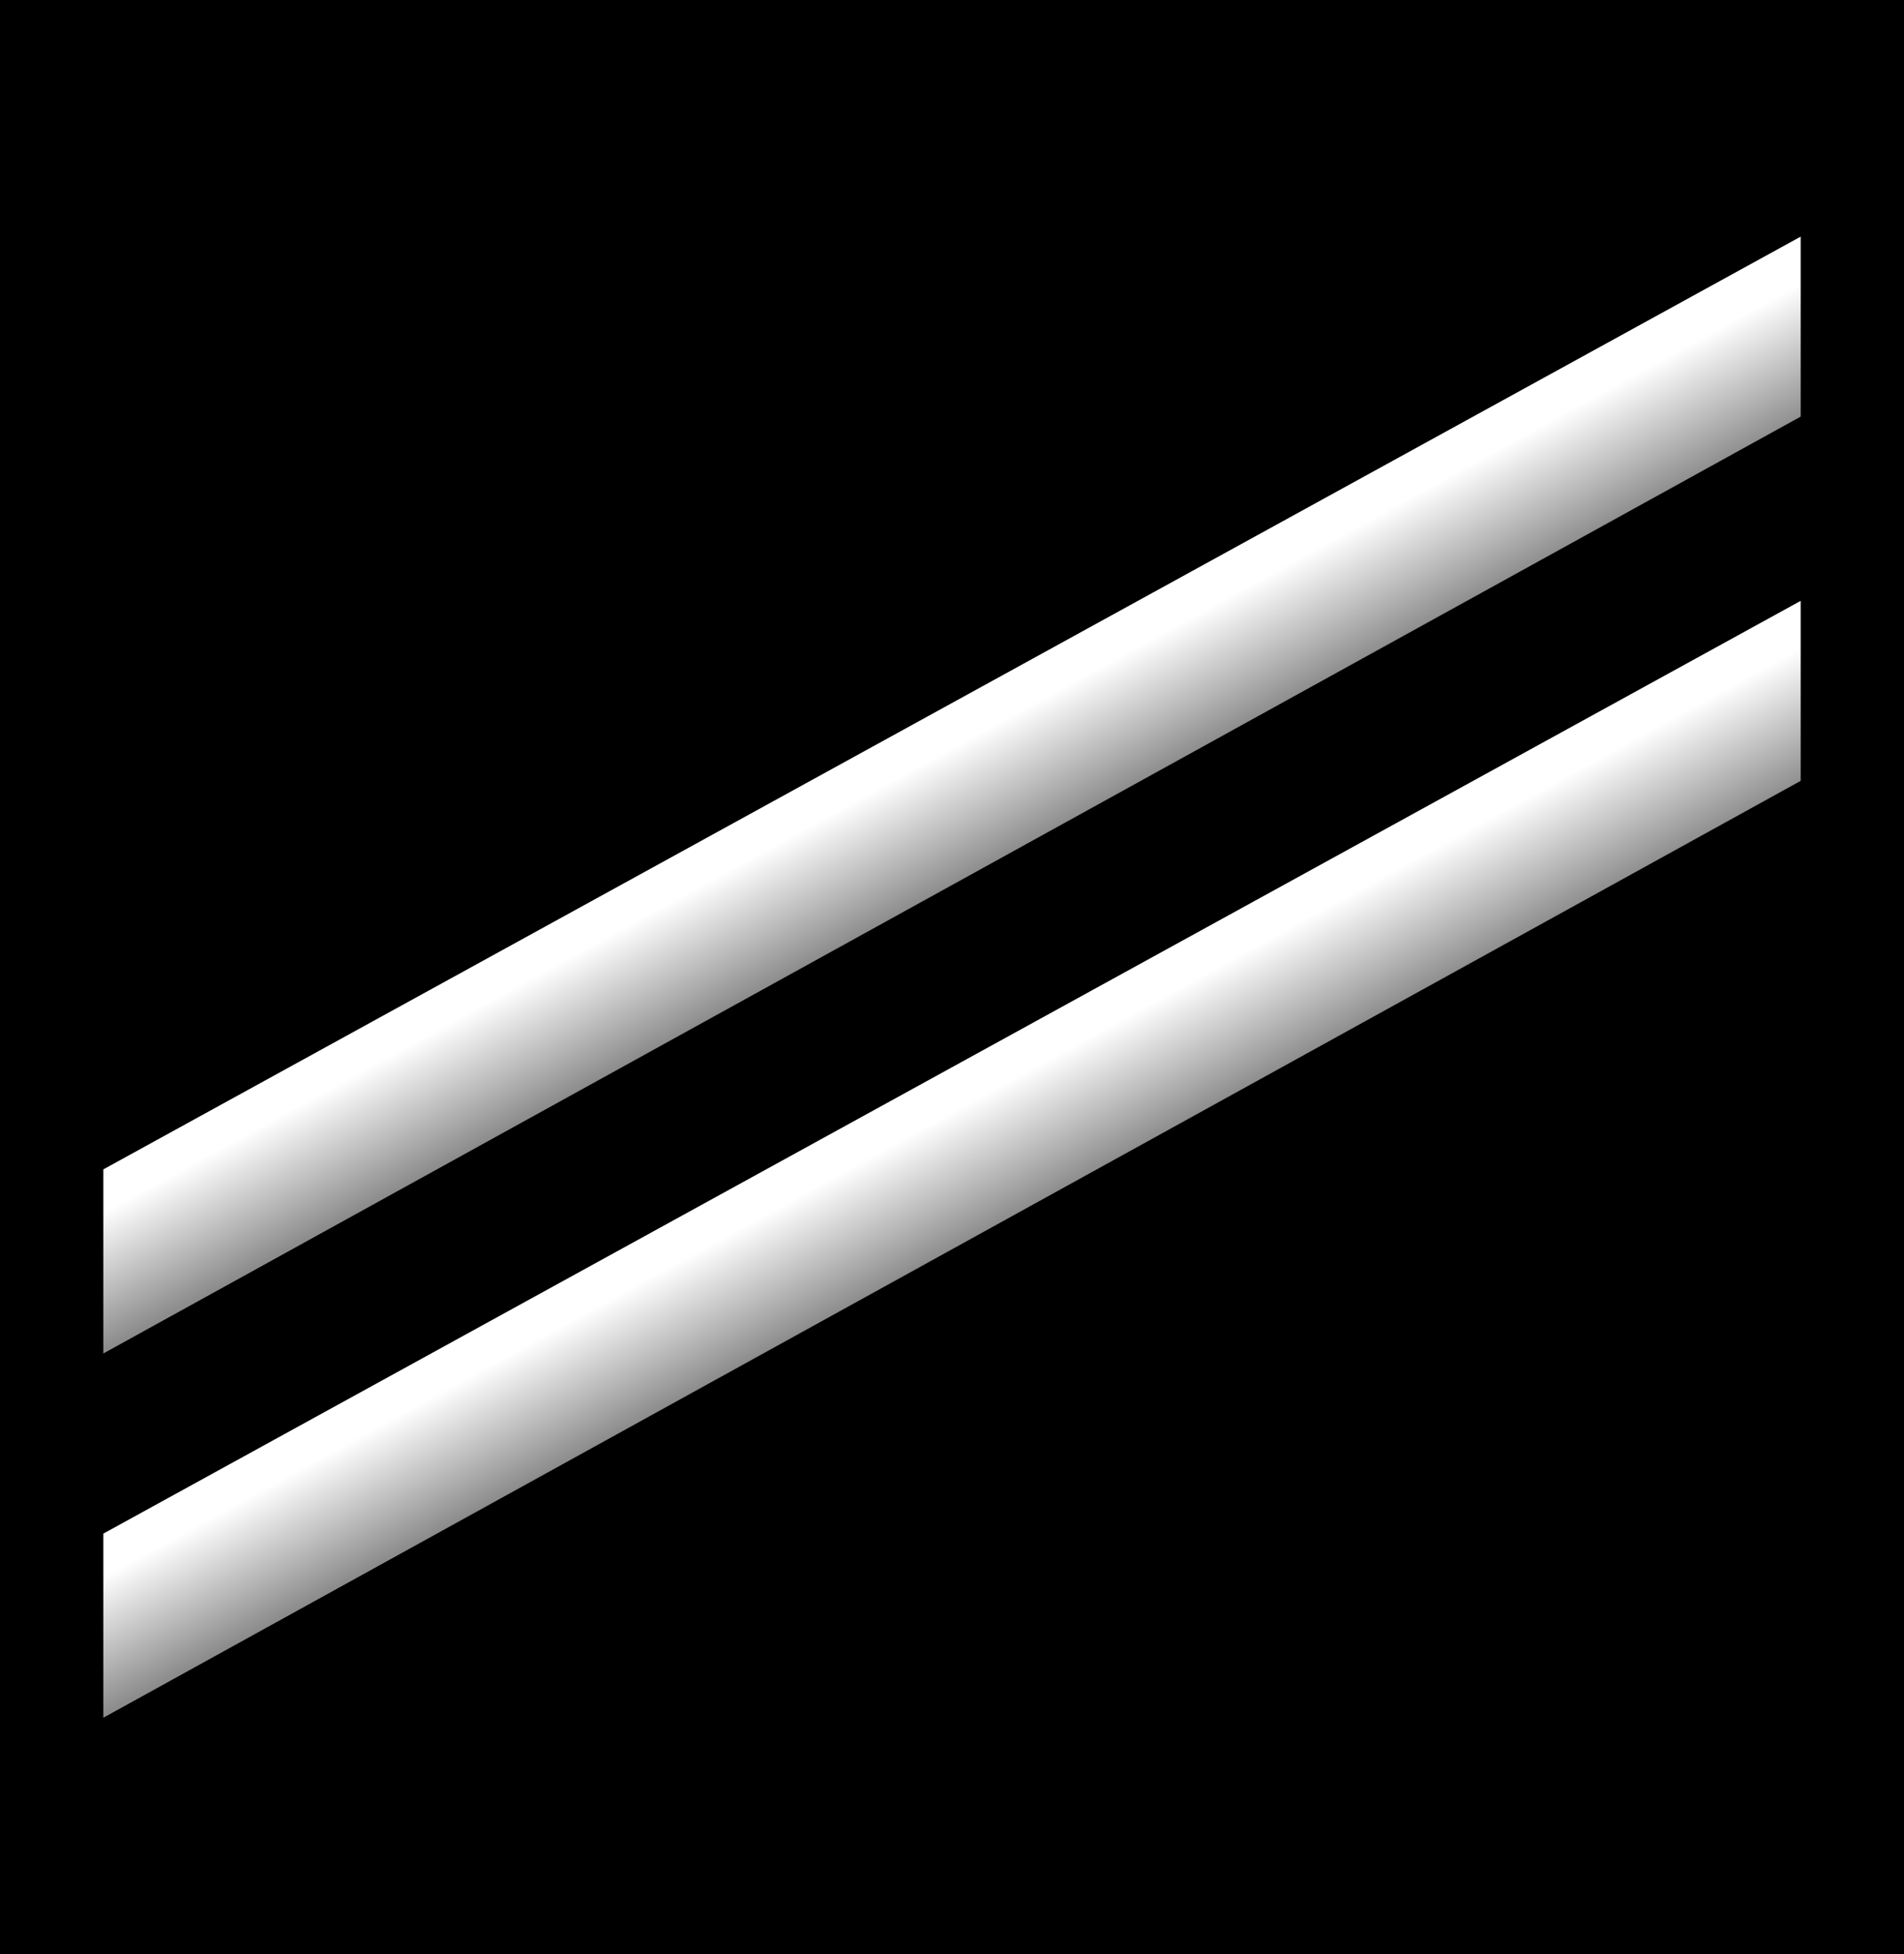
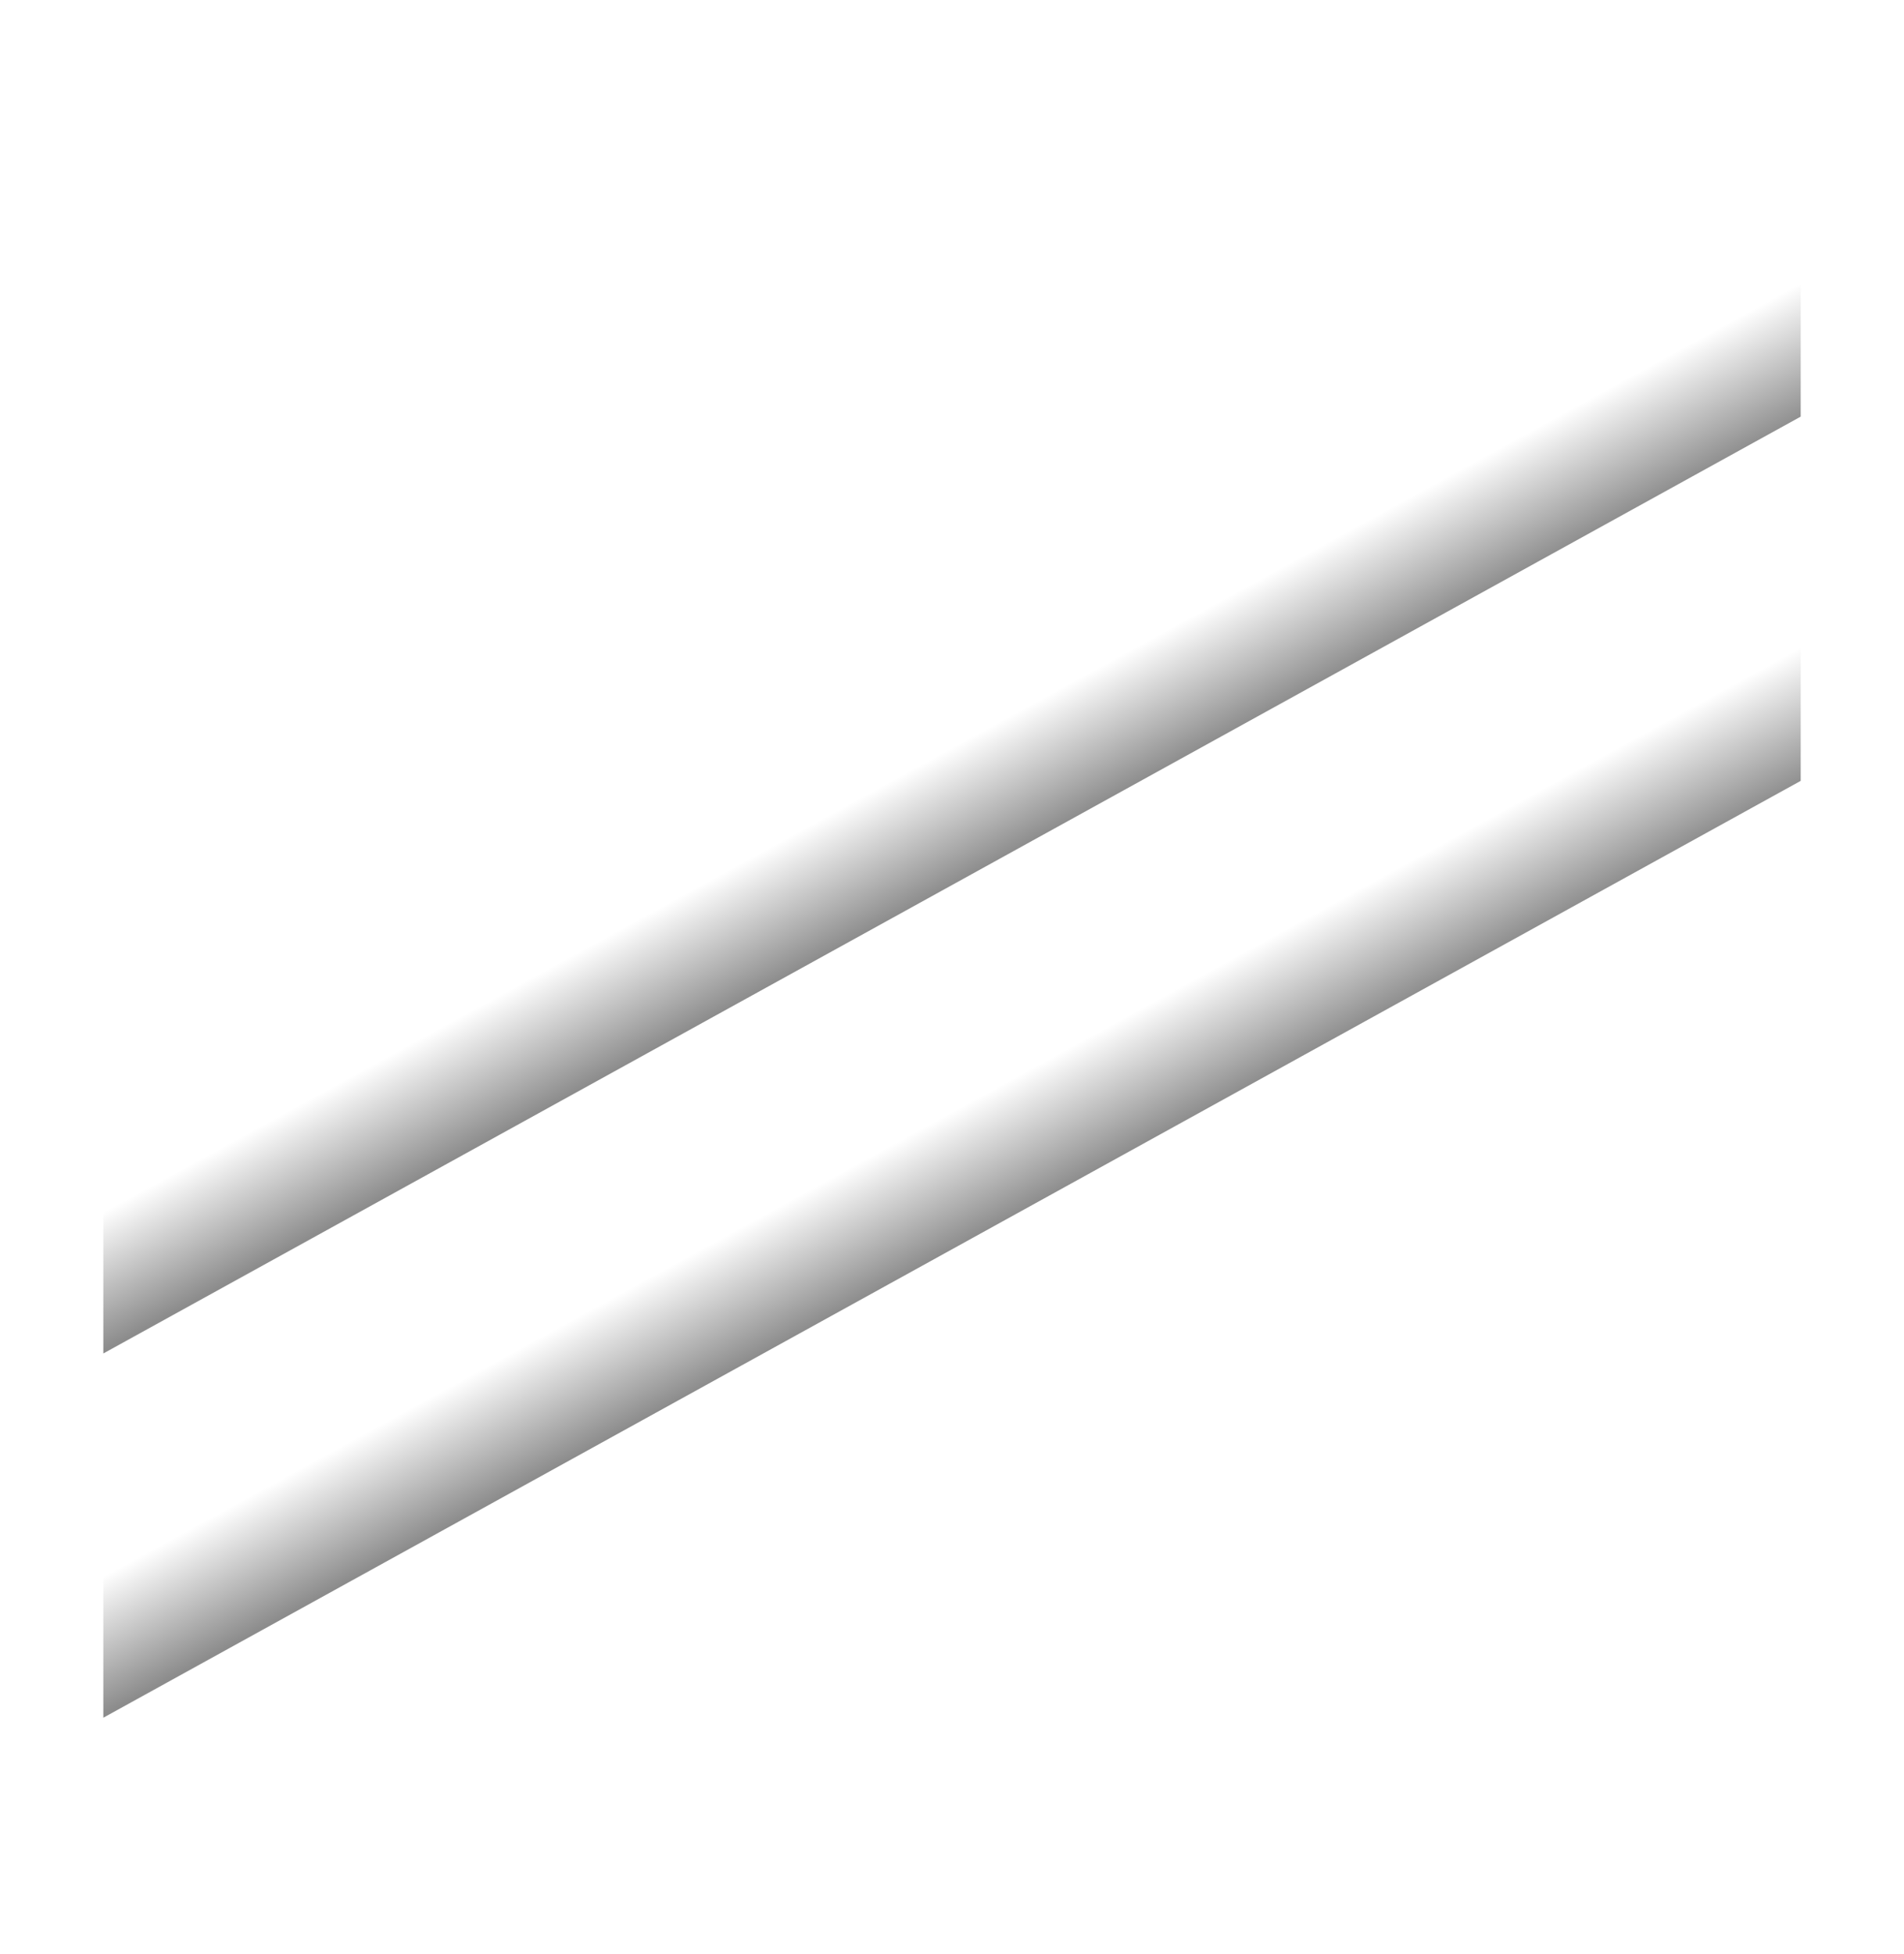
<svg xmlns="http://www.w3.org/2000/svg" xmlns:xlink="http://www.w3.org/1999/xlink" version="1.1" width="191" height="196" id="svg2">
  <defs id="defs4">
    <linearGradient id="linearGradient4079">
      <stop id="stop4081" style="stop-color:#8c8c8c;stop-opacity:1" offset="0" />
      <stop id="stop4083" style="stop-color:#ffffff;stop-opacity:1" offset="1" />
    </linearGradient>
    <linearGradient x1="98.588" y1="67.949" x2="92.752" y2="57.282" id="linearGradient2992" xlink:href="#linearGradient4079" gradientUnits="userSpaceOnUse" gradientTransform="translate(0.518,55.456)" />
    <linearGradient x1="98.588" y1="67.949" x2="92.752" y2="57.282" id="linearGradient2995" xlink:href="#linearGradient4079" gradientUnits="userSpaceOnUse" gradientTransform="translate(0.518,18.926)" />
  </defs>
-   <rect width="191" height="196" x="-7.4218752e-07" y="2.6171874e-06" id="rect3050" style="fill:#000000;fill-opacity:1;stroke:none" />
  <path d="m 10.365,117.277 0,18.463 170.271,-93.957 0,-18.053 z" id="path3136" style="fill:url(#linearGradient2995);fill-opacity:1;stroke:none" />
  <path d="m 10.365,153.807 0,18.463 170.271,-93.957 0,-18.053 z" id="path3920" style="fill:url(#linearGradient2992);fill-opacity:1;stroke:none" />
</svg>